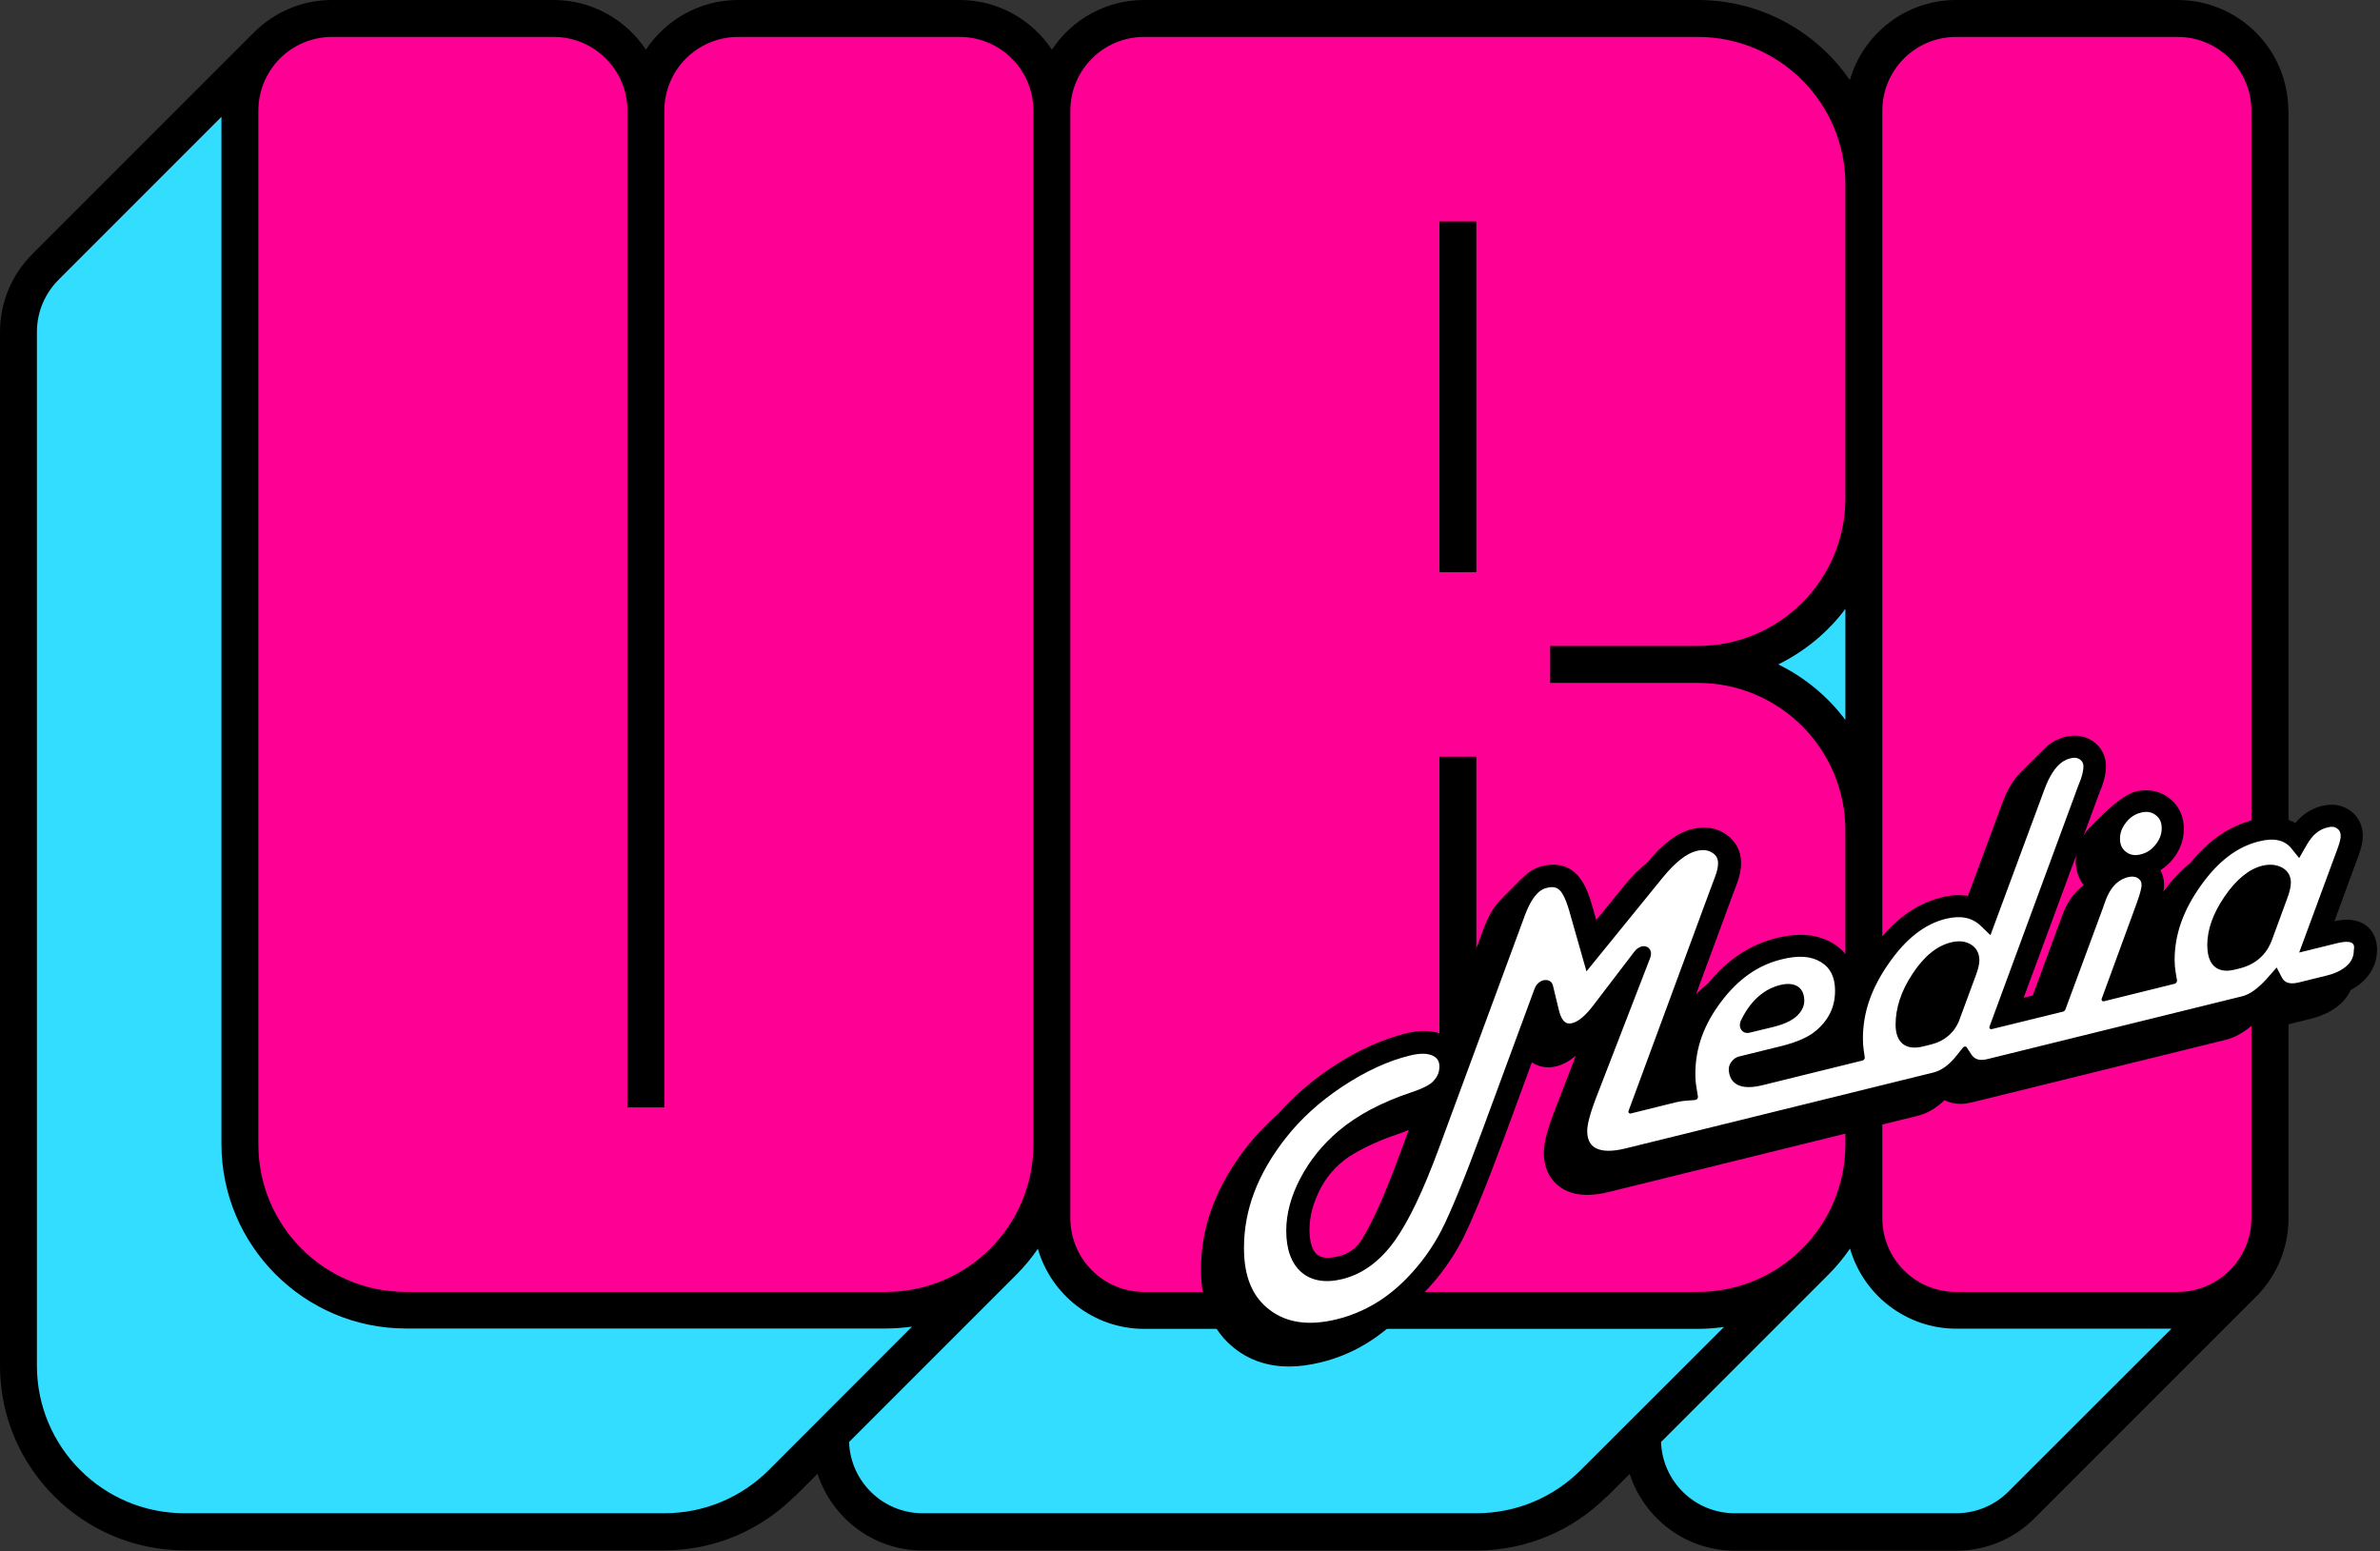
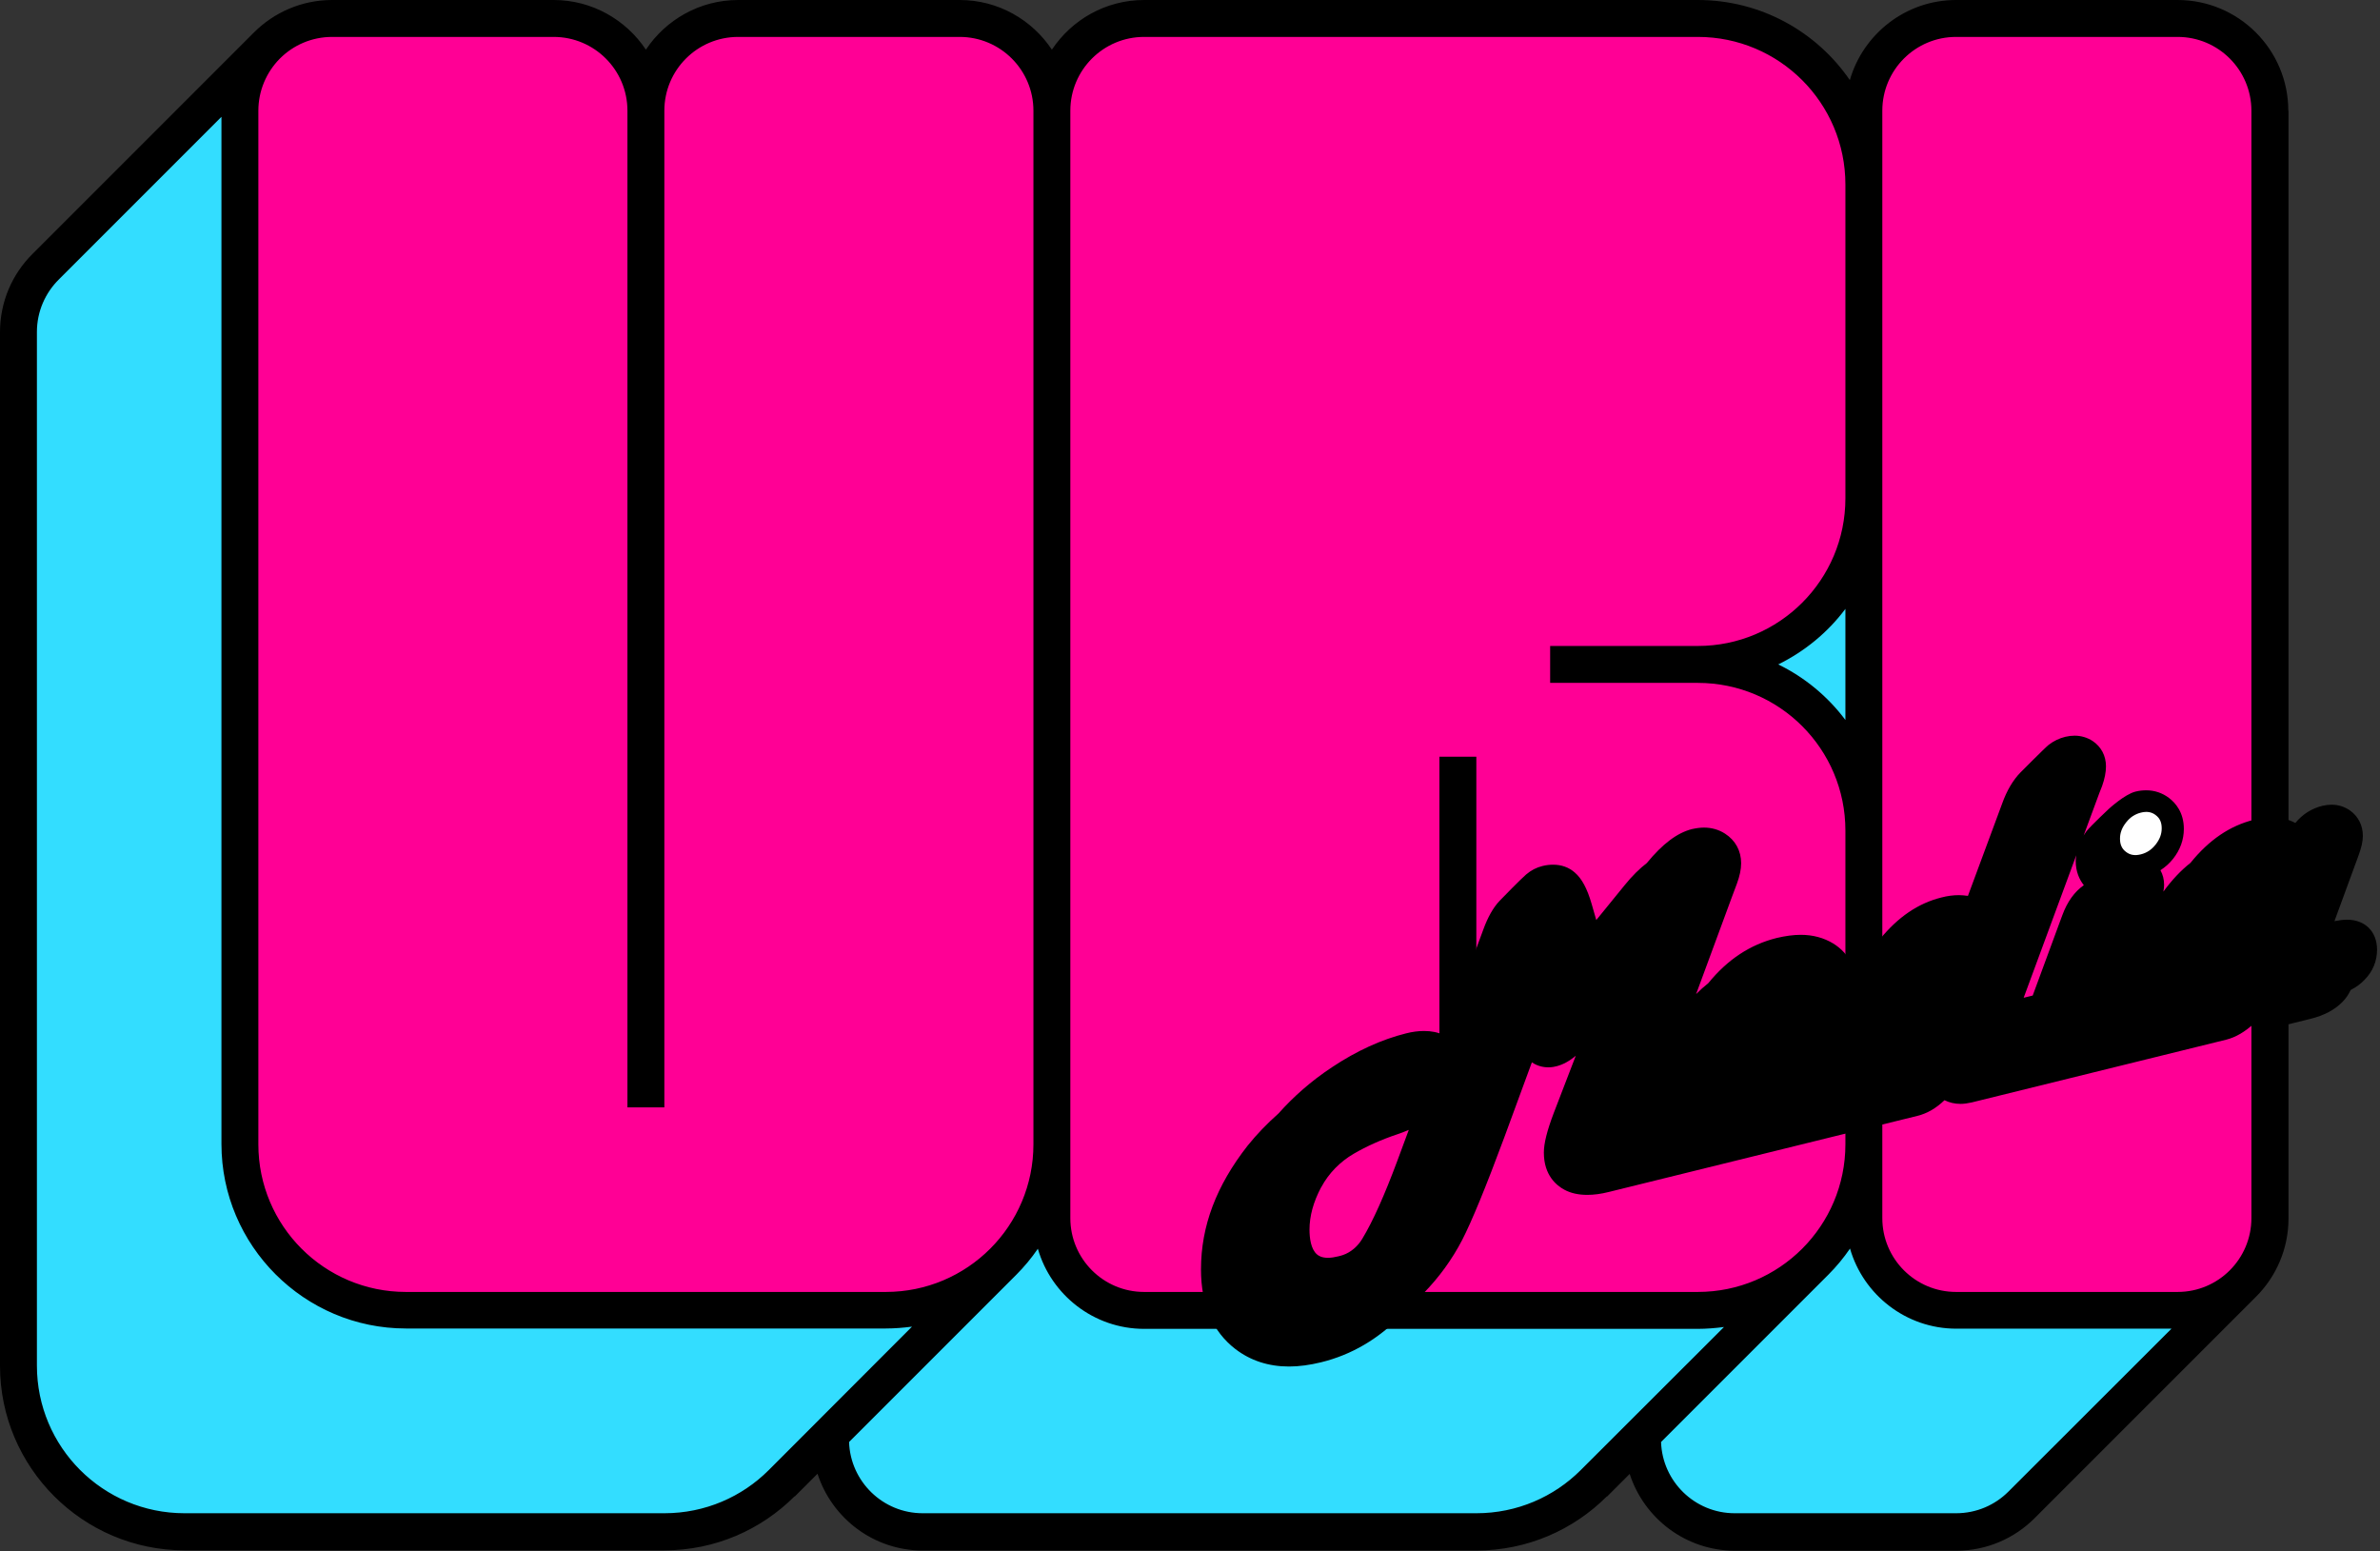
<svg xmlns="http://www.w3.org/2000/svg" width="597" height="389" viewBox="0 0 597 389" fill="none">
  <rect x="0" y="0" width="597" height="389" fill="#333333" stroke="none" />
  <path d="M490.678 325.884C479.43 325.884 470.311 316.765 470.311 305.516V27.774C470.311 16.526 479.43 7.407 490.678 7.407H546.227C557.475 7.407 566.594 16.526 566.594 27.774V305.516C566.594 316.765 557.475 325.884 546.227 325.884H490.678Z" fill="#FF0095" />
  <path d="M287.001 325.884C275.752 325.884 266.633 316.765 266.633 305.516V27.774C266.633 16.526 275.752 7.407 287.001 7.407H425.872C447.304 7.407 464.755 24.858 464.755 46.291V124.984C464.755 146.417 447.304 163.868 425.872 163.868H390.691V169.423H425.872C447.304 169.423 464.755 186.874 464.755 208.307V287C464.755 308.433 447.304 325.884 425.872 325.884H287.001Z" fill="#FF0095" />
  <path d="M101.839 325.884C80.406 325.884 62.955 308.432 62.955 287V27.774C62.955 22.96 64.621 18.423 67.677 14.767L67.63 14.72L68.927 13.424C72.769 9.582 77.907 7.453 83.323 7.453H138.871C150.12 7.453 159.239 16.572 159.239 27.82V275.937H164.794V27.82C164.794 16.572 173.913 7.453 185.162 7.453H240.71C251.958 7.453 261.078 16.572 261.078 27.82V287.046C261.078 308.479 243.626 325.93 222.194 325.93H101.839V325.884Z" fill="#FF0095" />
  <path d="M461.422 181.69C457.163 175.996 451.562 171.413 445.22 168.312L441.795 166.645L445.22 164.979C451.562 161.878 457.163 157.295 461.422 151.601L464.755 147.157V186.134L461.422 181.69Z" fill="#33DDFF" />
  <path d="M46.29 381.433C24.858 381.433 7.406 363.981 7.406 342.549V83.323C7.406 77.815 9.582 72.63 13.517 68.788L57.4 24.905V287.001C57.4 311.488 77.351 331.439 101.839 331.439H222.193C224.23 331.439 226.359 331.3 228.489 330.976L233.997 330.189L194.141 370.045C186.781 377.406 177.014 381.433 166.645 381.433H46.29Z" fill="#33DDFF" />
  <path d="M231.452 381.433C220.435 381.433 211.501 372.776 211.13 361.759L211.084 360.972L252.282 319.774L253.578 318.431C255.476 316.534 257.235 314.45 258.763 312.182L260.985 308.942L262.05 312.691C265.244 323.755 275.474 331.439 286.954 331.439H425.825C427.862 331.439 429.991 331.3 432.12 330.976L437.629 330.189L397.773 370.045C390.413 377.405 380.645 381.433 370.276 381.433H231.452Z" fill="#33DDFF" />
  <path d="M435.129 381.433C424.112 381.433 415.178 372.776 414.808 361.759L414.762 360.972L456.053 319.681L457.303 318.431C459.2 316.534 460.959 314.45 462.487 312.182L464.709 308.942L465.774 312.691C468.968 323.755 479.198 331.439 490.678 331.439H549.096L501.926 378.609V378.053C498.64 380.229 494.751 381.433 490.678 381.433H435.129Z" fill="#33DDFF" />
  <path d="M370.323 189.791H361.064V277.742H370.323V189.791Z" fill="black" />
-   <path d="M370.323 55.548H361.064V143.5H370.323V55.548Z" fill="black" />
  <path d="M574 27.774C574 12.452 561.548 0 546.226 0H490.677C478.04 0 467.347 8.517 464.014 20.09C455.682 7.962 441.702 0 425.871 0H287C277.325 0 268.854 4.953 263.855 12.452C258.855 4.953 250.384 0 240.71 0H185.161C175.533 0 167.015 4.953 162.016 12.452C157.017 4.953 148.499 0 138.871 0H83.323C75.685 0 68.741 3.101 63.696 8.147L8.147 63.696C3.101 68.695 0 75.638 0 83.323V342.548C0 368.054 20.784 388.839 46.29 388.839H166.645C179.421 388.839 190.948 383.654 199.326 375.276L199.372 375.322L205.066 369.628C208.677 380.784 219.138 388.885 231.452 388.885H370.323C383.099 388.885 394.671 383.701 403.05 375.322L403.096 375.368L408.79 369.674C412.4 380.83 422.862 388.931 435.175 388.931H490.724C498.362 388.931 505.305 385.83 510.351 380.784L565.899 325.236C570.945 320.19 574.046 313.247 574.046 305.609V27.774H574ZM268.484 287V27.774C268.484 17.544 276.77 9.258 287 9.258H425.871C446.331 9.258 462.903 25.83 462.903 46.29V124.984C462.903 145.444 446.331 162.016 425.871 162.016H388.839V171.274H425.871C446.331 171.274 462.903 187.846 462.903 208.306V287C462.903 307.46 446.331 324.032 425.871 324.032H287C276.77 324.032 268.484 315.746 268.484 305.516V287ZM462.903 152.712V180.579C458.506 174.7 452.719 169.885 446.054 166.645C452.719 163.359 458.506 158.591 462.903 152.712ZM64.806 27.774C64.806 22.729 66.843 18.146 70.084 14.813L70.222 14.674C73.555 11.341 78.184 9.258 83.323 9.258H138.871C149.101 9.258 157.387 17.544 157.387 27.774V277.742H166.645V27.774C166.645 17.544 174.931 9.258 185.161 9.258H240.71C250.94 9.258 259.226 17.544 259.226 27.774V287C259.226 307.46 242.654 324.032 222.194 324.032H101.839C81.378 324.032 64.806 307.46 64.806 287V27.774ZM192.845 368.702C186.133 375.415 176.875 379.534 166.645 379.534H46.29C25.83 379.534 9.258 362.962 9.258 342.502V83.276C9.258 78.092 11.387 73.416 14.813 70.037L55.548 29.302V286.907C55.548 312.413 76.333 333.198 101.839 333.198H222.194C224.415 333.198 226.591 333.013 228.767 332.735L192.845 368.702ZM396.523 368.702C389.811 375.415 380.553 379.534 370.323 379.534H231.452C221.453 379.534 213.306 371.572 212.982 361.666L254.921 319.727C256.911 317.737 258.717 315.561 260.337 313.2C263.67 324.773 274.363 333.29 287 333.29H425.871C428.093 333.29 430.269 333.105 432.444 332.827L396.523 368.702ZM503.778 374.118C500.445 377.451 495.816 379.534 490.677 379.534H435.129C425.13 379.534 416.983 371.572 416.659 361.666L458.645 319.681C460.635 317.69 462.44 315.515 464.06 313.154C467.393 324.727 478.086 333.244 490.724 333.244H544.698L503.778 374.118ZM564.742 305.516C564.742 315.746 556.456 324.032 546.226 324.032H490.677C480.447 324.032 472.161 315.746 472.161 305.516V27.774C472.161 17.544 480.447 9.258 490.677 9.258H546.226C556.456 9.258 564.742 17.544 564.742 27.774V305.516Z" fill="black" />
  <path d="M588.719 230.667C587.793 230.667 586.728 230.805 585.571 231.037L591.635 214.511C592.329 212.613 592.7 211.039 592.7 209.651C592.7 207.012 591.542 204.744 589.459 203.263C588.117 202.337 586.543 201.828 584.877 201.828C584.136 201.828 583.349 201.92 582.562 202.105C579.877 202.754 577.609 204.188 575.757 206.41C574.23 205.577 572.286 205.022 569.879 205.022C568.444 205.022 566.962 205.207 565.296 205.624C559.371 207.105 554.14 210.623 549.465 216.409C547.057 218.307 544.789 220.714 542.66 223.63C542.799 222.89 542.845 222.334 542.845 221.918C542.845 220.575 542.521 219.325 541.919 218.261C543.076 217.52 544.141 216.594 545.067 215.437C546.872 213.169 547.798 210.623 547.798 207.892C547.798 203.818 545.761 201.411 544.049 200.115C542.382 198.865 540.438 198.217 538.355 198.217C537.475 198.217 536.596 198.31 535.67 198.541C532.985 199.189 528.958 202.892 528.958 202.892C528.958 202.892 524.607 206.966 523.403 208.447C523.125 208.818 522.894 209.188 522.662 209.558L526.597 198.911L527.291 197.152C527.94 195.301 528.264 193.681 528.264 192.199C528.264 189.561 527.06 187.293 524.931 185.858C523.588 184.978 522.014 184.515 520.394 184.515C519.654 184.515 518.867 184.608 518.08 184.793C516.552 185.163 515.117 185.858 513.867 186.83L513.821 186.876C512.988 187.524 506.785 193.773 506.785 193.773C504.98 195.625 503.406 198.217 502.202 201.596L493.638 224.695C492.898 224.603 492.157 224.51 491.416 224.51C489.981 224.51 488.5 224.695 486.926 225.112C481.186 226.547 476.094 229.972 471.512 235.62C469.197 237.471 466.975 239.786 464.892 242.563C463.689 239.601 461.652 237.749 459.847 236.638C457.486 235.203 454.755 234.462 451.699 234.462C449.848 234.462 447.857 234.74 445.682 235.249C439.016 236.916 433.368 240.619 428.508 246.59C427.443 247.424 426.425 248.349 425.453 249.322L434.433 224.973L435.683 221.64C436.377 219.742 436.748 218.076 436.748 216.502C436.748 213.4 435.313 210.762 432.72 209.095C431.146 208.077 429.341 207.568 427.443 207.568C426.471 207.568 425.499 207.707 424.434 207.938C420.731 208.864 417.028 211.641 413.093 216.455C411.288 217.844 409.39 219.696 407.492 222.057L400.41 230.759L399.252 226.732C398.142 222.89 396.799 220.344 394.994 218.816C393.512 217.52 391.661 216.872 389.578 216.872C388.745 216.872 387.865 216.965 386.939 217.196C385.412 217.566 384.069 218.261 382.819 219.325C381.57 220.39 377.172 224.88 376.154 225.945C374.533 227.658 373.191 230.065 372.08 233.12L362.266 259.691C362.22 259.644 362.174 259.644 362.128 259.598C360.693 258.904 359.026 258.58 357.221 258.58C355.832 258.58 354.305 258.765 352.684 259.181C346.574 260.709 340.325 263.533 334.076 267.699C328.891 271.124 324.447 275.059 320.698 279.271C317.828 281.817 315.236 284.502 312.967 287.326C305.098 297.371 301.256 307.508 301.256 318.387C301.256 327.228 304.172 333.94 309.866 338.338C313.662 341.254 318.198 342.735 323.336 342.735C325.836 342.735 328.567 342.365 331.391 341.671C338.982 339.819 345.741 335.838 351.527 329.913C352.36 329.08 353.147 328.2 353.888 327.321C354.999 326.395 356.064 325.423 357.082 324.358C361.017 320.331 364.257 315.841 366.757 311.027C369.164 306.351 372.728 297.695 377.311 285.335L384.254 266.449C385.828 267.514 387.448 267.699 388.374 267.699C389.346 267.699 390.087 267.514 390.457 267.421C392.077 267.004 393.698 266.125 395.272 264.783L389.717 279.225C388.05 283.623 387.263 286.77 387.263 289.085C387.263 294.825 390.504 297.371 392.402 298.389C394.022 299.269 395.966 299.685 398.141 299.685C399.808 299.685 401.567 299.454 403.604 298.945L480.955 279.873C483.408 279.271 485.63 277.975 487.76 275.939C488.963 276.54 490.306 276.864 491.787 276.864C492.666 276.864 493.592 276.725 494.611 276.494L558.445 260.755C560.806 260.154 563.12 258.811 565.481 256.635C566.685 257.283 568.12 257.654 569.647 257.654C570.619 257.654 571.591 257.515 572.656 257.237L579.6 255.525C582.932 254.691 585.617 253.303 587.562 251.312C588.487 250.386 589.135 249.368 589.645 248.303C590.987 247.609 592.144 246.776 593.116 245.757C595.199 243.628 596.264 241.082 596.264 238.119C596.218 233.583 593.209 230.667 588.719 230.667ZM350.462 291.261C347.268 299.824 344.398 306.259 341.714 310.703C340.603 312.554 338.89 314.082 336.853 314.776C336.483 314.915 336.066 315.008 335.696 315.1C334.77 315.332 333.891 315.47 333.104 315.47C331.53 315.47 330.743 314.961 330.326 314.591C328.799 313.249 328.475 310.471 328.475 308.388C328.475 305.009 329.447 301.444 331.391 297.788C331.391 297.788 331.391 297.741 331.437 297.741C333.289 294.269 336.159 291.353 339.584 289.363C342.778 287.511 346.435 285.845 350.601 284.456C351.62 284.086 352.546 283.762 353.379 283.391L350.462 291.261ZM517.293 229.602L516.691 231.222L509.886 249.692L507.618 250.247L520.811 214.511C520.765 214.974 520.672 215.437 520.672 215.9C520.672 218.631 521.598 220.622 522.709 222.01C520.348 223.677 518.543 226.176 517.293 229.602Z" fill="black" />
  <path d="M533.309 213.677C534.327 214.464 535.531 214.649 537.012 214.279C538.493 213.909 539.697 213.122 540.715 211.826C541.734 210.529 542.243 209.233 542.243 207.752C542.243 206.271 541.78 205.206 540.715 204.419C539.697 203.632 538.493 203.447 537.012 203.817C535.531 204.188 534.327 204.975 533.309 206.271C532.29 207.567 531.781 208.863 531.781 210.344C531.781 211.825 532.244 212.89 533.309 213.677Z" fill="white" />
-   <path d="M586.124 236.591L576.727 238.906L586.448 212.567C587.004 211.039 587.142 210.113 587.142 209.65C587.142 208.817 586.865 208.215 586.263 207.799C585.615 207.336 584.874 207.243 583.856 207.521C581.68 208.03 580.06 209.419 578.671 211.826L576.727 215.205L574.783 212.798C573.07 210.669 570.385 210.067 566.59 211.039C561.22 212.382 556.452 215.946 552.101 222.056C547.657 228.259 545.481 234.369 545.481 240.804C545.481 241.868 545.574 242.887 545.759 243.952L546.083 245.896C546.129 246.22 545.852 246.636 545.527 246.729L527.752 251.127C527.335 251.219 527.058 250.895 527.197 250.478L535.899 226.732C537.01 223.723 537.195 222.473 537.195 221.964C537.195 221.177 536.917 220.668 536.269 220.251C535.621 219.834 534.788 219.742 533.677 220.019C532.057 220.482 529.696 221.593 528.076 226.083L527.474 227.796L518.077 253.21C517.985 253.441 517.8 253.626 517.522 253.719L499.607 258.116C499.191 258.209 498.913 257.885 499.052 257.468L521.364 196.921L521.966 195.393C522.382 194.143 522.614 193.078 522.614 192.245C522.614 191.458 522.336 190.903 521.734 190.486C521.086 190.023 520.299 189.931 519.327 190.208C518.355 190.44 515.346 191.181 512.847 197.939L499.283 234.555L496.83 232.194C494.654 230.111 491.831 229.555 488.127 230.435C482.85 231.731 478.175 235.342 473.87 241.498C469.426 247.794 467.297 253.95 467.297 260.431C467.297 261.449 467.343 262.421 467.482 263.301L467.76 265.199C467.806 265.523 467.528 265.893 467.204 265.986L442.069 272.189C435.079 273.901 433.783 270.522 433.644 268.393C433.597 267.698 433.829 266.912 434.338 266.263C434.847 265.615 435.542 265.106 436.282 264.967L446.79 262.375C450.725 261.403 453.641 260.107 455.493 258.533C458.733 255.802 460.307 252.515 460.307 248.488C460.307 245.109 459.15 242.748 456.789 241.313C454.336 239.785 451.095 239.554 446.883 240.619C441.004 242.054 436.051 245.525 431.746 251.219C427.395 256.959 425.265 262.884 425.265 269.319C425.265 270.568 425.358 271.726 425.543 272.744L425.913 275.059C425.96 275.429 425.636 275.846 425.219 275.892L422.812 276.077C422.071 276.123 421.284 276.262 420.451 276.447L409.064 279.271C408.647 279.364 408.369 279.04 408.508 278.623L429.015 223.075L430.265 219.742C430.727 218.492 430.959 217.427 430.959 216.548C430.959 215.344 430.496 214.465 429.478 213.863C428.413 213.169 427.117 213.03 425.497 213.446C423.043 214.048 420.173 216.316 417.072 220.112L397.954 243.628L393.603 228.352C392.631 225.019 391.705 223.63 391.057 223.121C390.316 222.473 389.344 222.334 387.955 222.704C387.168 222.889 384.761 223.491 382.493 229.602L360.968 287.927C356.987 298.713 353.33 306.305 349.905 311.119C346.201 316.303 341.804 319.544 336.758 320.794C332.453 321.858 328.935 321.256 326.389 319.034C323.936 316.859 322.64 313.387 322.64 308.665C322.64 304.407 323.843 299.963 326.204 295.473C328.565 291.029 331.712 287.094 335.693 283.715C340.369 279.734 346.572 276.447 354.071 273.948C357.82 272.698 358.931 271.726 359.209 271.494C360.505 270.244 361.061 268.995 361.061 267.513C361.061 266.171 360.551 265.338 359.394 264.782C358.052 264.134 356.107 264.134 353.654 264.736C348.146 266.078 342.498 268.717 336.804 272.466C331.111 276.216 326.296 280.614 322.547 285.381C315.465 294.408 312.039 303.435 312.039 313.017C312.039 320.145 314.122 325.237 318.473 328.524C322.778 331.811 328.333 332.598 335.323 330.885C341.896 329.265 347.775 325.839 352.821 320.655C356.385 316.998 359.301 312.97 361.523 308.665C363.838 304.175 367.31 295.75 371.8 283.576L384.946 247.933L384.993 247.84C385.363 246.868 386.242 246.081 387.168 245.849H387.261C388.372 245.618 389.298 246.173 389.529 247.146L391.01 253.256C391.936 257.237 393.695 256.774 394.436 256.589C395.963 256.218 397.861 254.598 399.852 251.913L410.036 238.582C410.499 237.98 411.147 237.563 411.795 237.378C412.582 237.193 413.322 237.425 413.739 237.98L413.785 238.026C414.202 238.582 414.248 239.369 413.97 240.156L400.222 275.707C398.509 280.243 398.139 282.511 398.139 283.576C398.139 285.798 398.833 287.187 400.315 287.974C401.935 288.807 404.388 288.853 407.629 288.066L484.98 268.995C487.016 268.485 488.914 267.097 490.766 264.782L492.386 262.745C492.664 262.421 493.127 262.375 493.312 262.653L494.423 264.366C495.302 265.754 496.599 266.125 498.589 265.615L562.423 249.877C564.368 249.414 566.497 247.84 568.765 245.294L571.08 242.655L572.376 245.155C572.885 246.081 573.811 247.099 576.635 246.405L583.578 244.692C585.893 244.137 587.698 243.211 588.901 242.007C589.966 240.943 590.429 239.785 590.429 238.304C590.661 237.101 590.661 235.48 586.124 236.591ZM436.745 255.848C439.662 249.83 443.689 247.747 446.512 247.053C450.123 246.173 452.391 247.516 452.577 250.617C452.669 251.775 452.299 252.932 451.512 253.95C450.262 255.617 448.086 256.774 444.661 257.607L438.921 258.996C438.041 259.227 437.254 258.95 436.791 258.302L436.745 258.209C436.329 257.561 436.329 256.681 436.745 255.848ZM495.58 244.738L491.507 255.756C490.349 258.903 487.85 261.079 484.424 261.958L482.341 262.468C478.036 263.532 475.49 261.496 475.49 257.005C475.49 252.839 476.879 248.581 479.656 244.368C482.526 239.924 485.813 237.239 489.377 236.36C491.275 235.897 492.942 236.036 494.284 236.823C495.719 237.656 496.506 239.045 496.506 240.85C496.506 241.776 496.228 243.026 495.58 244.738ZM573.672 225.482L569.876 235.804C568.95 238.35 566.775 241.637 561.822 242.887L560.479 243.211C558.443 243.72 553.675 244.137 553.675 237.008C553.675 233.166 555.11 229.139 557.933 224.973C560.896 220.621 564.09 217.983 567.423 217.149C569.274 216.687 570.895 216.825 572.283 217.52C574.228 218.492 574.644 220.158 574.644 221.316C574.644 222.427 574.32 223.815 573.672 225.482Z" fill="white" />
</svg>